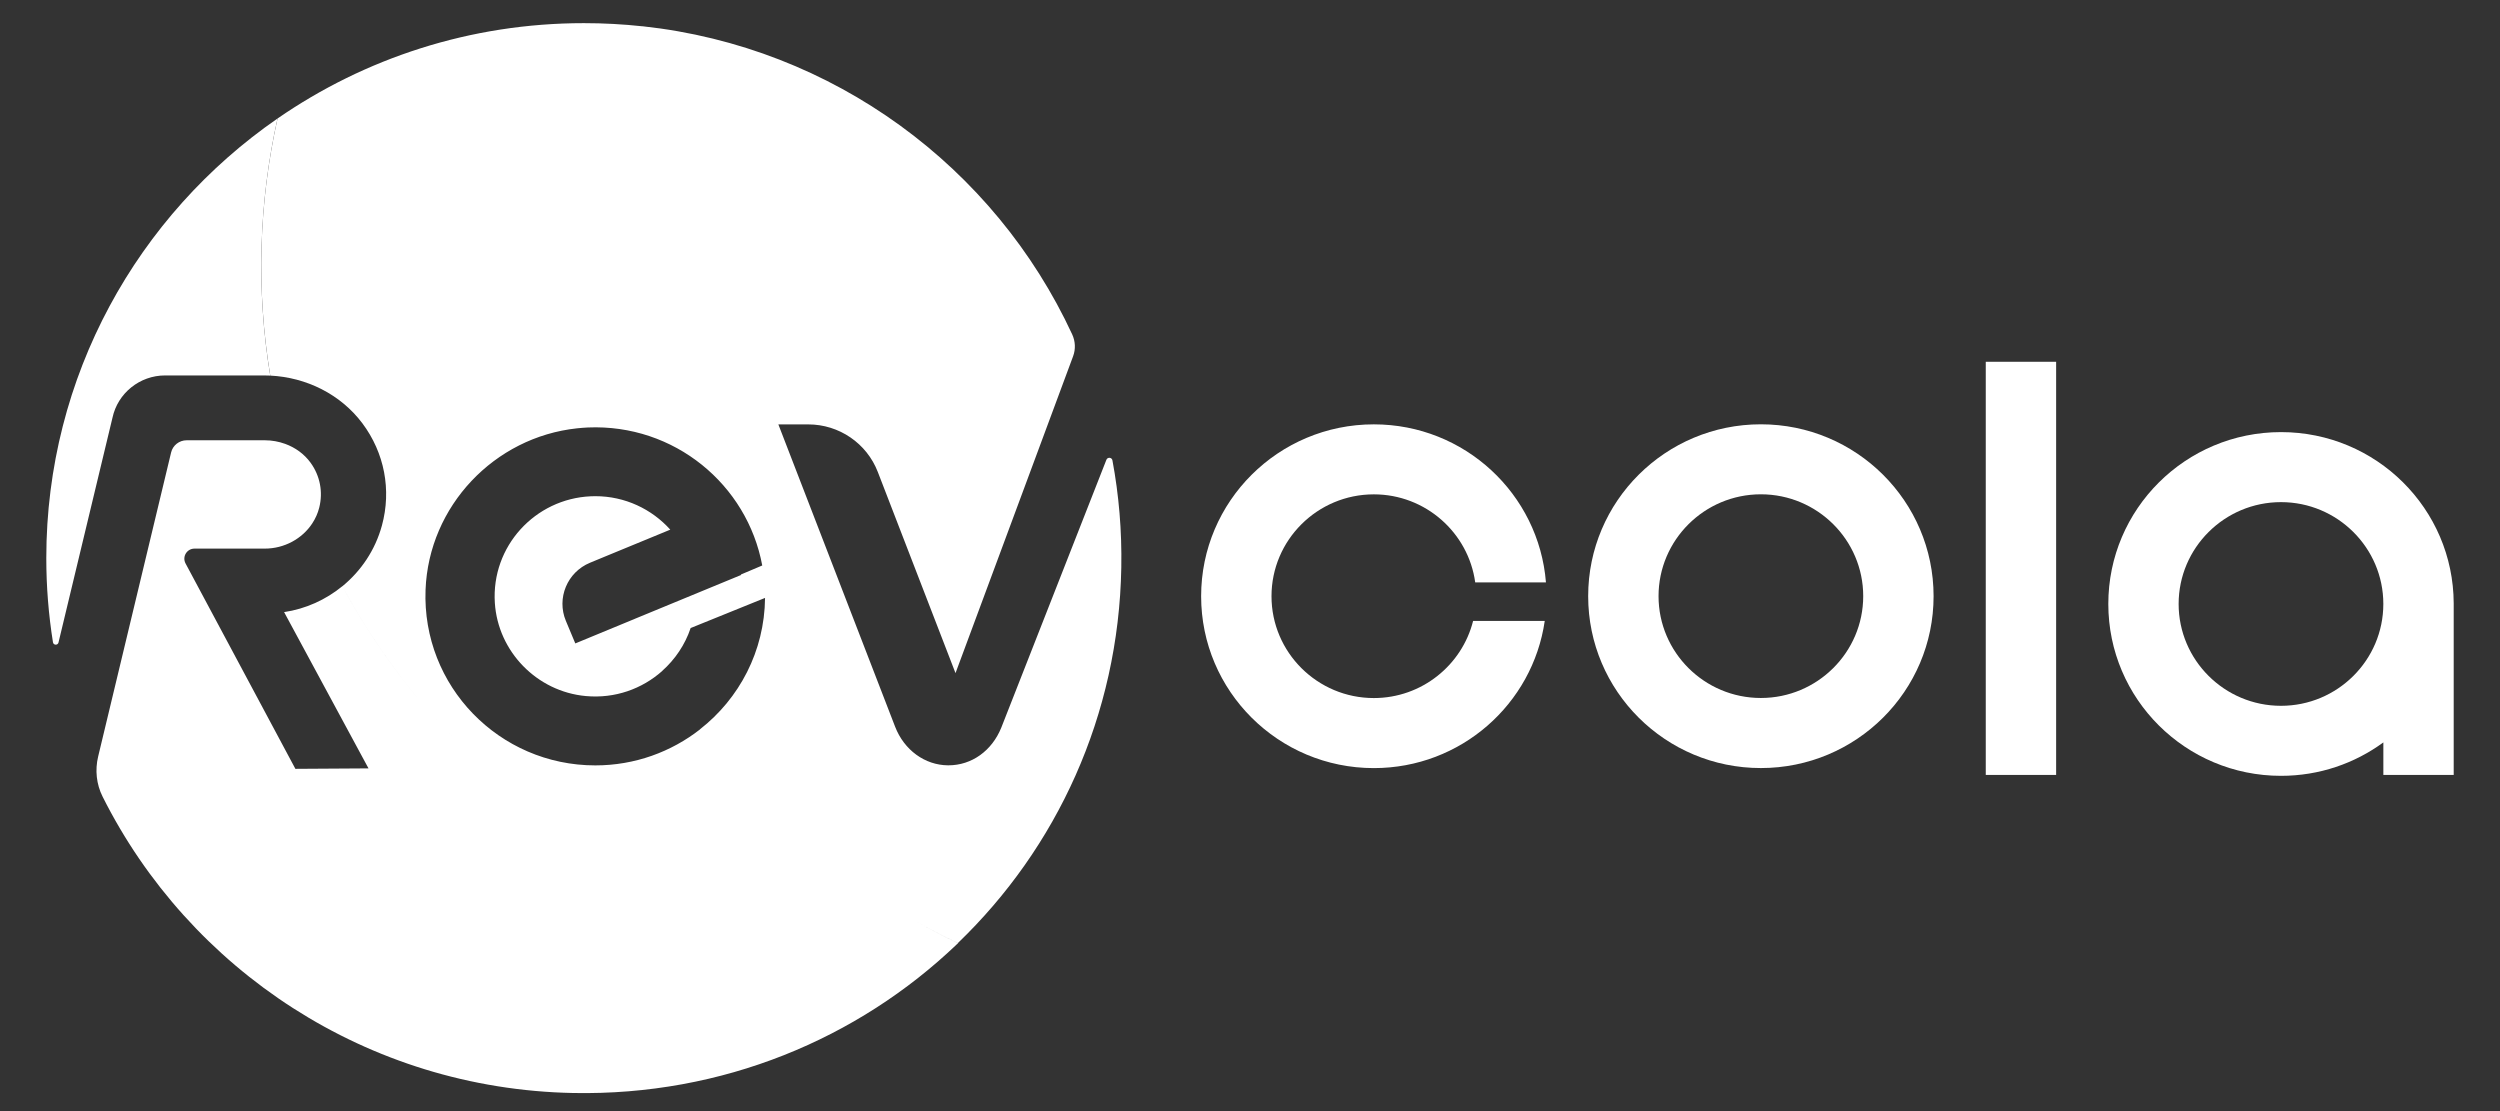
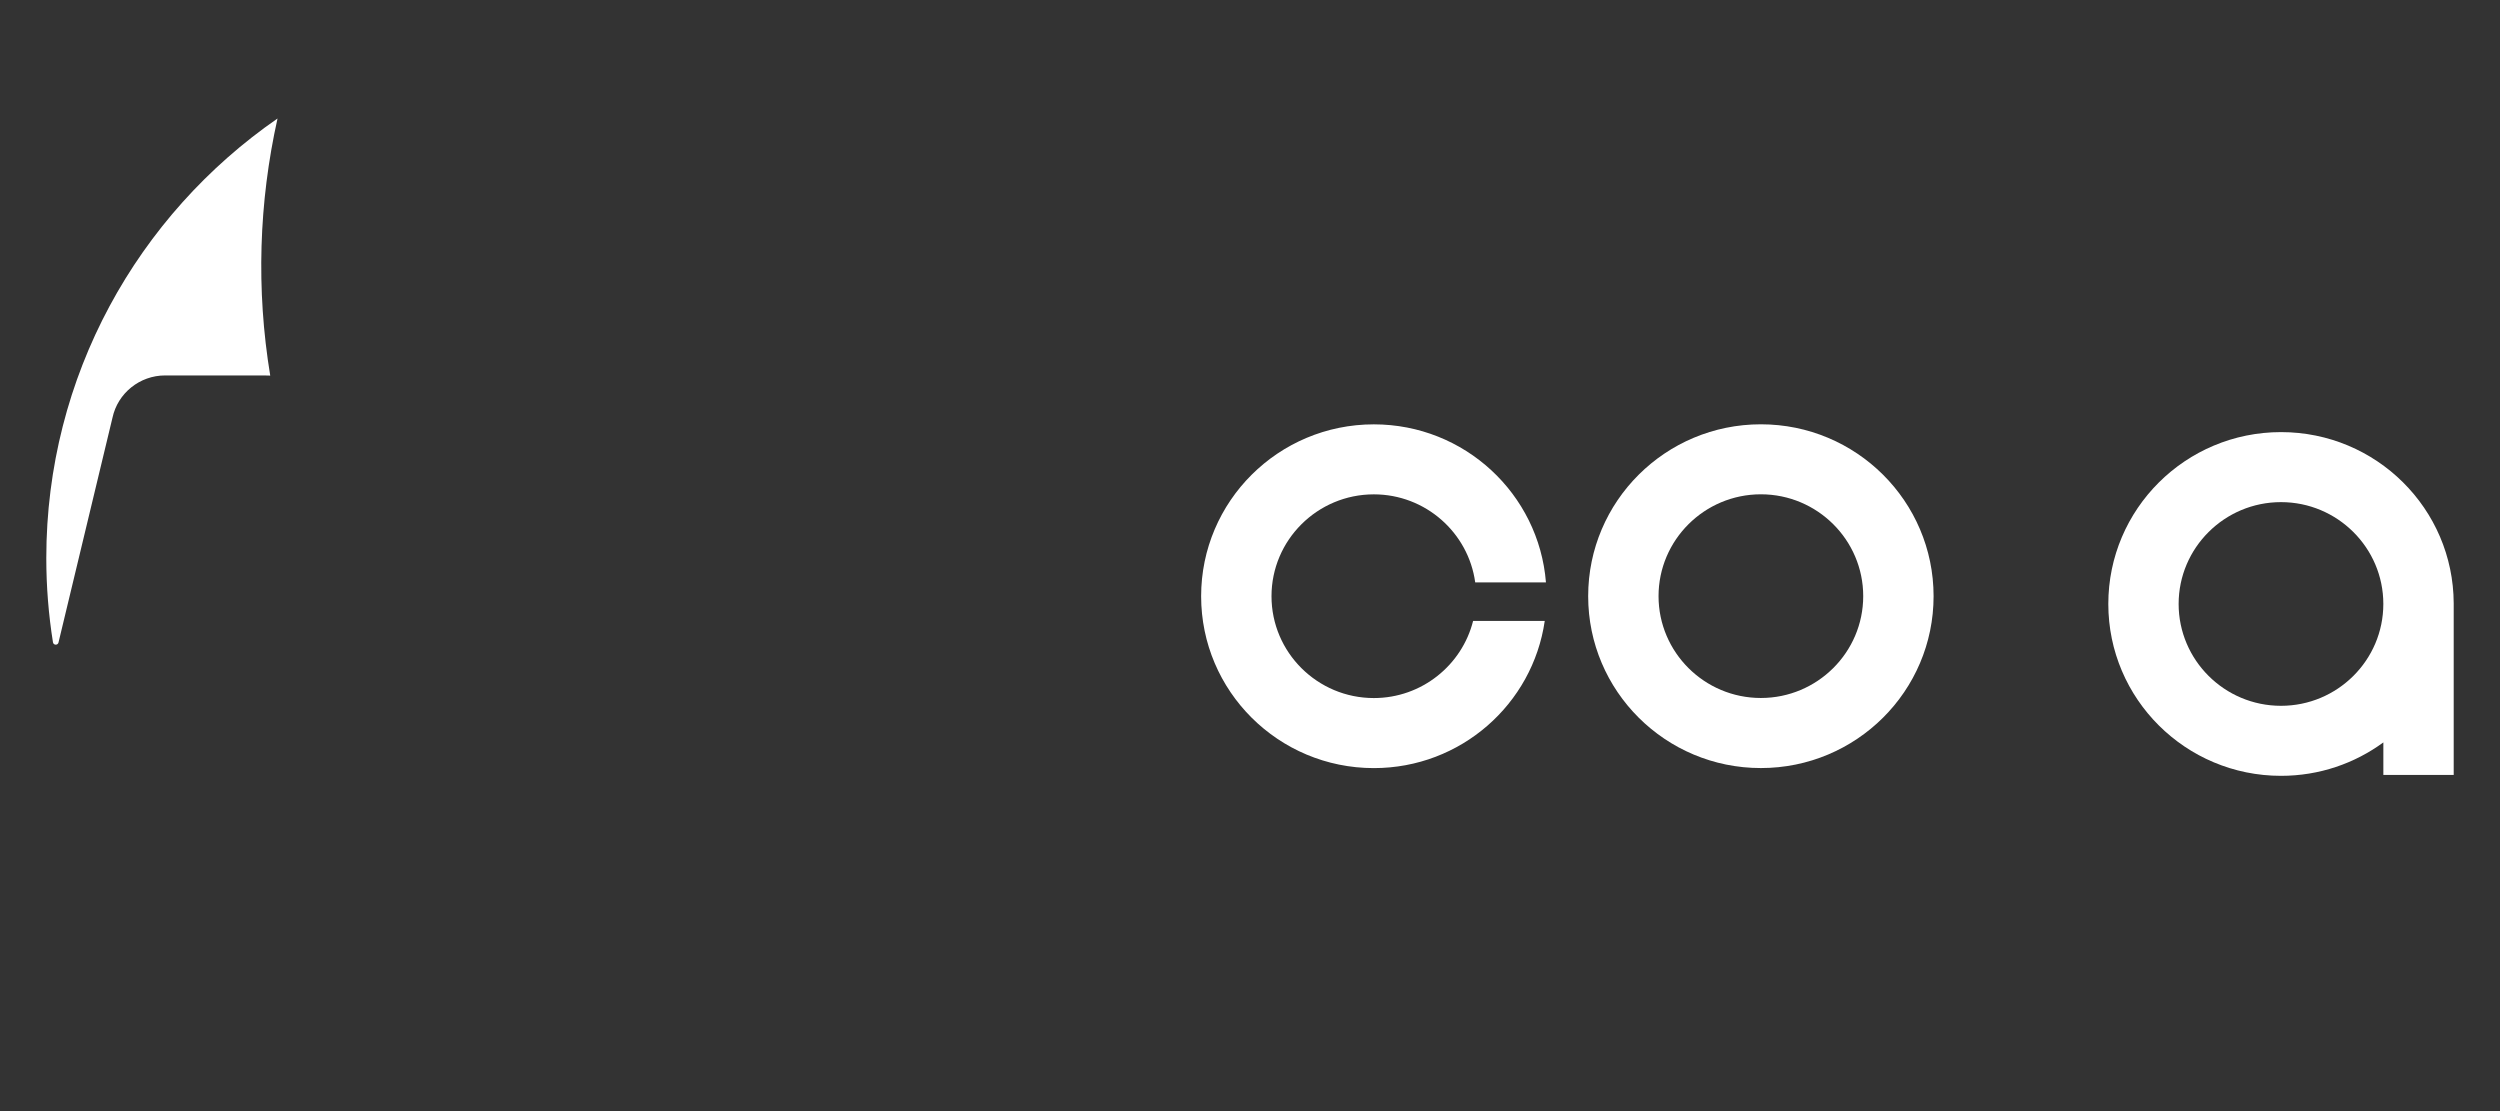
<svg xmlns="http://www.w3.org/2000/svg" width="108" height="48" viewBox="0 0 108 48" fill="none">
  <rect x="0" y="0" width="108" height="48" fill="#333333" stroke="none" />
-   <path fill-rule="evenodd" clip-rule="evenodd" d="M39.079 39.521C39.829 39.962 40.597 40.368 41.381 40.74C45.644 36.641 48.329 30.916 48.44 24.515C48.468 22.932 48.336 21.384 48.057 19.887C48.032 19.753 47.846 19.737 47.796 19.863L43.258 31.428C42.852 32.436 41.978 33.062 40.971 33.062H40.955C39.956 33.056 39.058 32.401 38.669 31.394L33.625 18.334H34.916C36.248 18.334 37.443 19.151 37.921 20.388L41.278 29.079L46.359 15.387C46.473 15.081 46.456 14.742 46.318 14.444C42.978 7.234 36.017 2.027 27.755 1.134L27.753 1.136C26.921 1.046 26.078 1 25.224 1C20.306 1 15.745 2.524 11.99 5.119C11.183 8.735 11.061 12.504 11.676 16.226C13.238 16.303 14.715 17.034 15.655 18.287C16.608 19.56 16.918 21.166 16.499 22.702C16.211 23.759 15.6 24.663 14.791 25.326C14.937 25.595 15.085 25.864 15.24 26.13C16.53 28.353 18.068 30.345 19.799 32.09C18.067 30.344 16.529 28.352 15.239 26.129C15.084 25.863 14.935 25.593 14.79 25.324C14.076 25.908 13.212 26.303 12.273 26.443L15.919 33.194L12.761 33.214L8.013 24.336C7.863 24.045 8.074 23.7 8.403 23.7H11.438C12.28 23.7 13.058 23.276 13.496 22.602L13.496 22.601C13.628 22.399 13.729 22.174 13.79 21.932C13.962 21.256 13.826 20.554 13.418 19.991C13.142 19.61 12.756 19.335 12.322 19.176C12.044 19.075 11.746 19.02 11.443 19.02H8.062C7.743 19.02 7.466 19.238 7.392 19.546L4.24 32.682C4.1 33.264 4.163 33.879 4.432 34.414C8.174 41.88 15.856 47.046 24.767 47.218C31.204 47.34 37.06 44.882 41.337 40.792L41.339 40.792L41.354 40.777L41.363 40.769C41.371 40.761 41.379 40.753 41.387 40.745C40.601 40.372 39.831 39.963 39.079 39.521ZM30.244 31.507C28.996 32.482 27.425 33.065 25.717 33.065C21.568 33.065 18.224 29.64 18.384 25.477C18.523 21.86 21.358 18.883 24.933 18.503C25.086 18.488 25.24 18.474 25.395 18.467C29.131 18.309 32.28 20.933 32.929 24.429L32.005 24.82L32.013 24.84L27.417 26.736L27.417 26.737L24.853 27.796L24.445 26.82C24.037 25.841 24.505 24.717 25.488 24.311L26.286 23.981L28.956 22.881C28.16 21.995 27.002 21.435 25.717 21.435C25.649 21.435 25.582 21.437 25.515 21.44C23.117 21.549 21.22 23.598 21.377 26.043C21.511 28.146 23.194 29.875 25.302 30.069C26.572 30.188 27.742 29.755 28.605 28.989L28.604 28.986C29.162 28.49 29.594 27.853 29.836 27.131L33.05 25.83C33.028 28.133 31.935 30.181 30.241 31.504L30.244 31.507Z" fill="white" />
  <path d="M11.404 16.219H7.131C6.038 16.219 5.087 16.984 4.859 18.046L2.527 27.757C2.496 27.886 2.308 27.878 2.288 27.747C2.099 26.563 2 25.348 2 24.11C2 16.242 5.954 9.292 11.989 5.119C11.183 8.735 11.06 12.505 11.674 16.226C11.585 16.222 11.495 16.219 11.404 16.219Z" fill="white" />
-   <path d="M85.785 15.629H88.825V33.477H85.785V15.629Z" fill="white" />
  <path fill-rule="evenodd" clip-rule="evenodd" d="M68.609 25.755C68.609 21.655 71.949 18.33 76.07 18.33C80.189 18.33 83.53 21.655 83.531 25.755C83.531 29.856 80.191 33.18 76.07 33.18C71.949 33.18 68.609 29.856 68.609 25.755ZM71.649 25.754C71.649 28.18 73.632 30.153 76.07 30.153C78.507 30.153 80.49 28.18 80.491 25.754C80.491 23.328 78.508 21.354 76.07 21.354C73.632 21.354 71.649 23.328 71.649 25.754Z" fill="white" />
  <path fill-rule="evenodd" clip-rule="evenodd" d="M106 26.065C105.986 21.977 102.652 18.667 98.54 18.667C94.419 18.667 91.079 21.991 91.079 26.091C91.079 30.192 94.419 33.516 98.54 33.516C100.195 33.516 101.724 32.979 102.961 32.072V33.477H106V26.065ZM98.539 30.491C96.1 30.491 94.117 28.518 94.117 26.091C94.117 23.665 96.1 21.692 98.539 21.692C100.977 21.692 102.96 23.665 102.96 26.091C102.96 28.518 100.977 30.491 98.539 30.491Z" fill="white" />
  <path d="M63.729 25.159C63.435 23.015 61.585 21.356 59.35 21.356C56.912 21.356 54.929 23.329 54.929 25.757C54.929 28.183 56.912 30.156 59.35 30.156C61.418 30.156 63.158 28.735 63.638 26.824H66.733C66.213 30.419 63.107 33.182 59.35 33.182C55.229 33.182 51.889 29.858 51.889 25.757C51.889 21.656 55.229 18.332 59.35 18.332C63.269 18.332 66.48 21.339 66.785 25.159H63.729Z" fill="white" />
</svg>